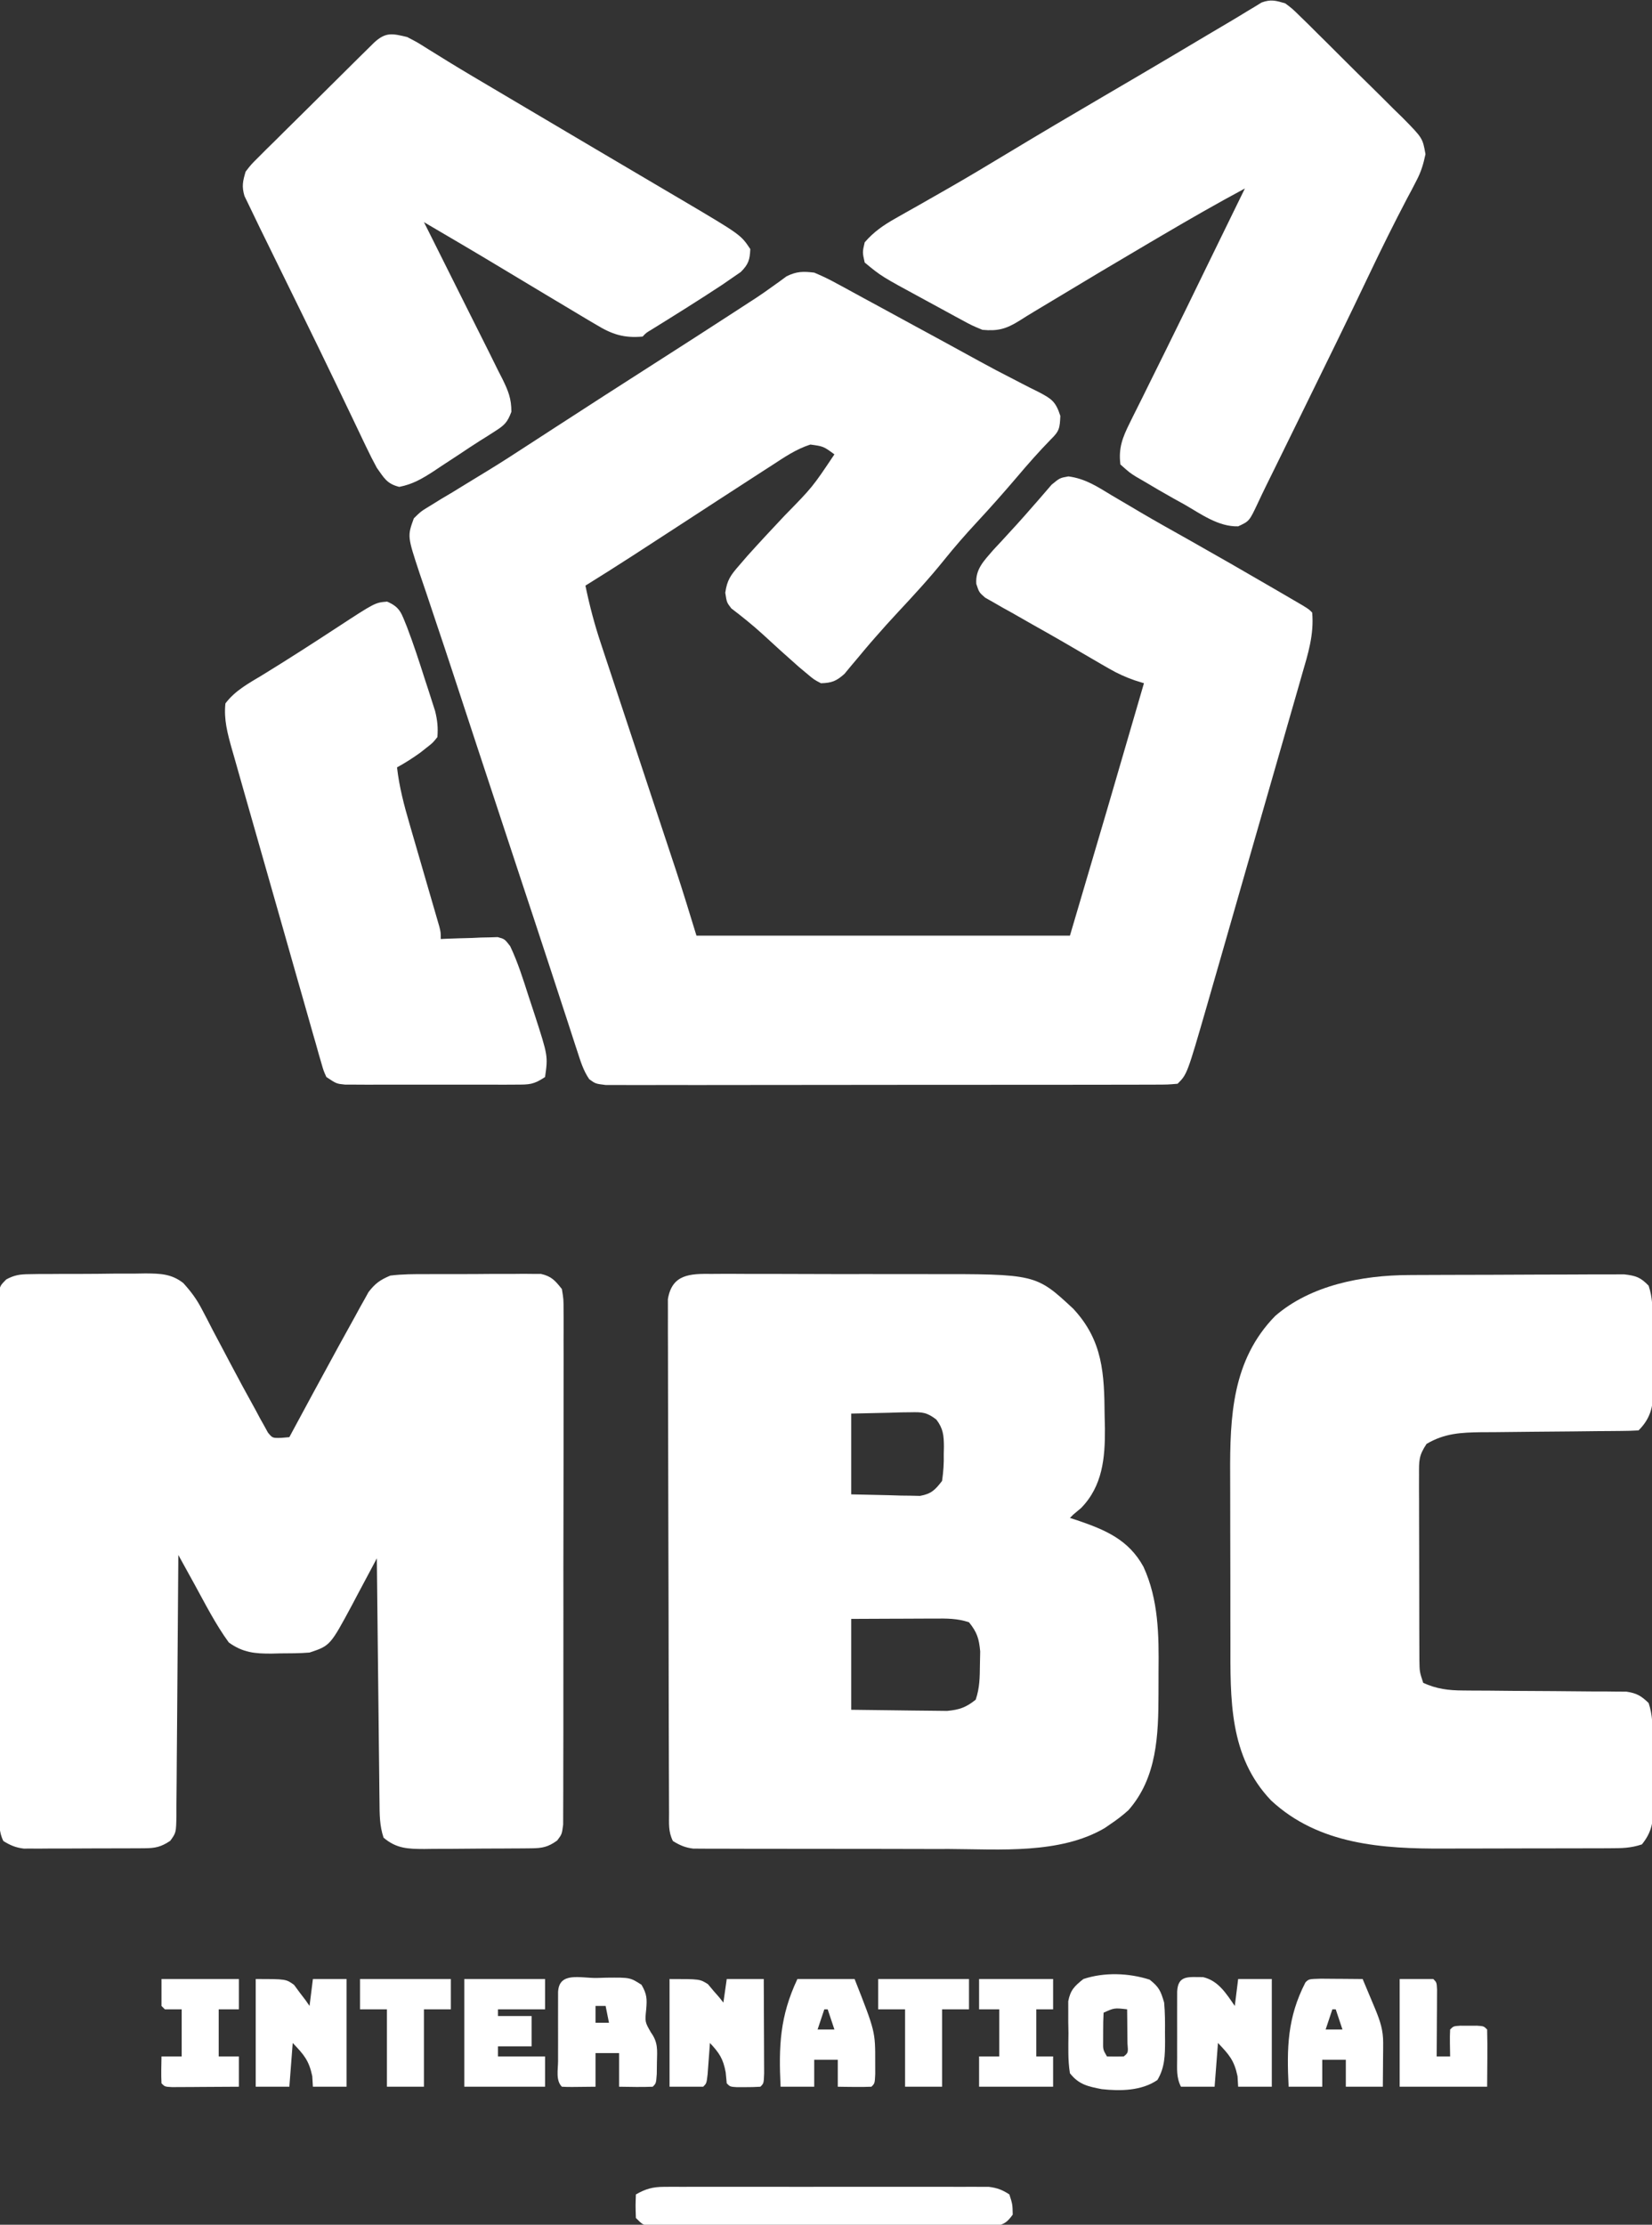
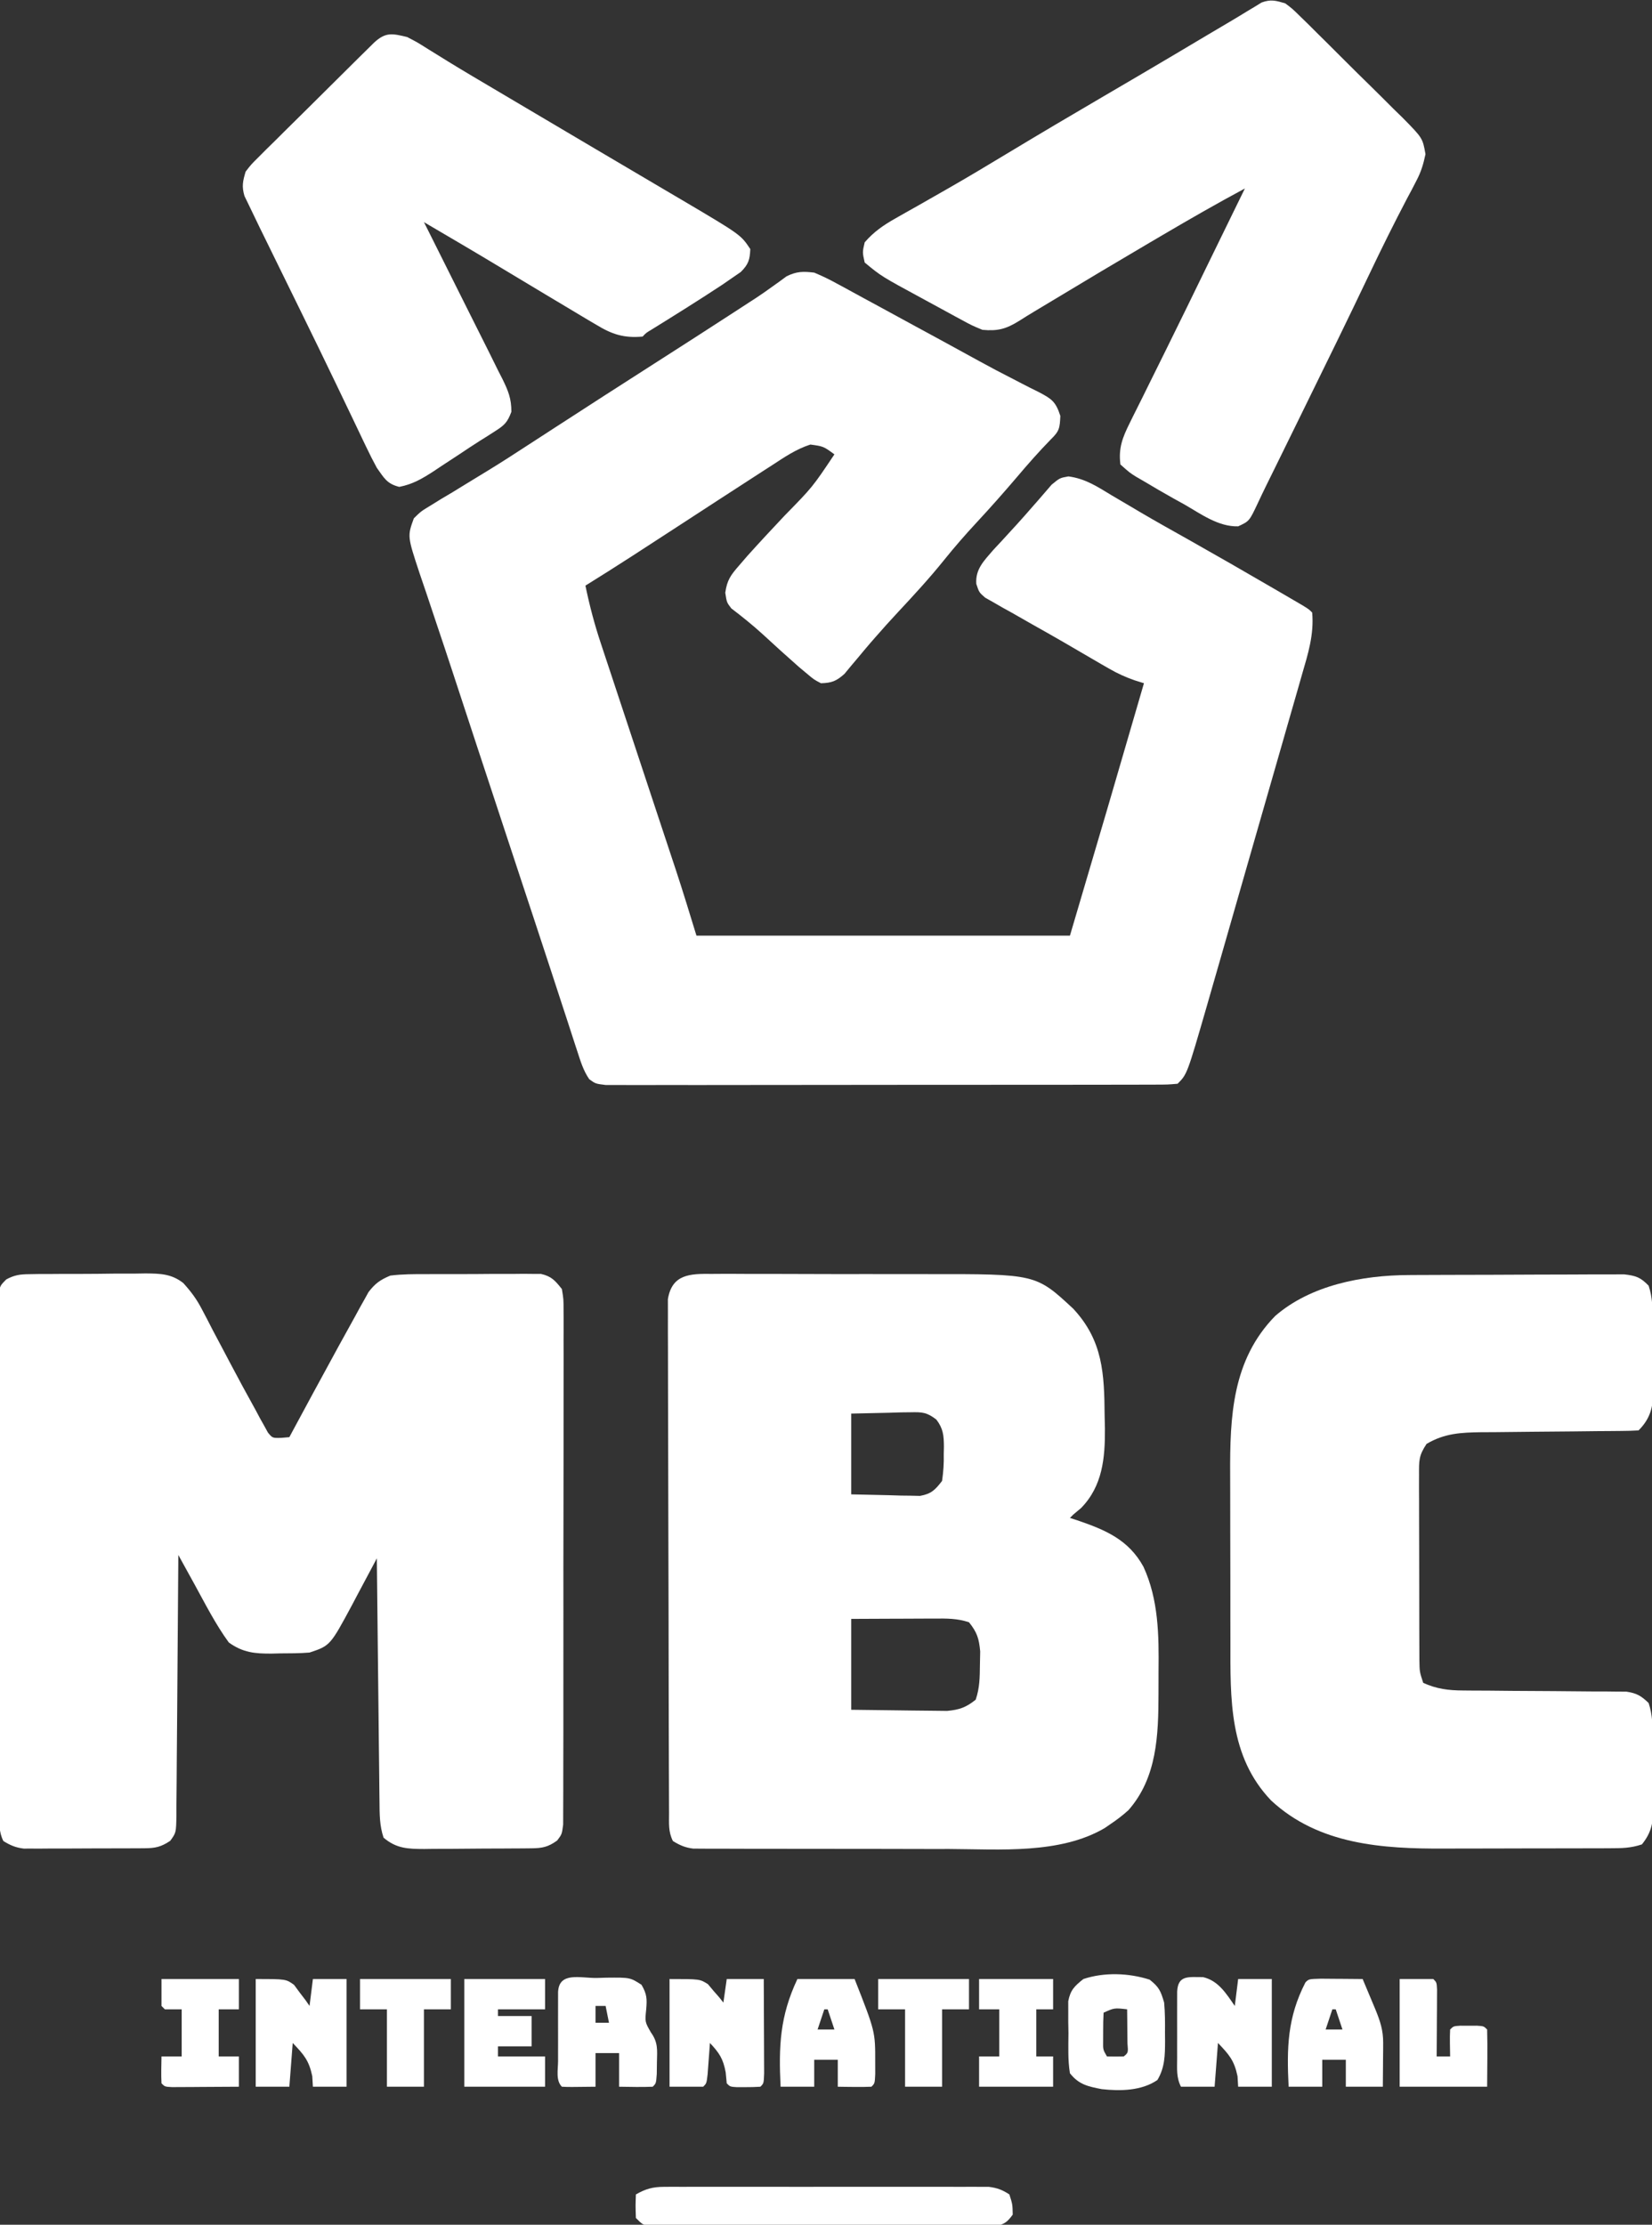
<svg xmlns="http://www.w3.org/2000/svg" width="491" height="661" viewBox="0 0 491 661" fill="none">
  <rect x="0" y="0" width="491" height="661" fill="#333333" stroke="none" />
  <g clip-path="url(#clip0_101_292)">
    <path d="M242 81C244.407 82.009 246.549 83.036 248.813 84.297C249.776 84.814 249.776 84.814 250.759 85.342C252.846 86.466 254.923 87.608 257 88.75C258.446 89.534 259.893 90.316 261.34 91.098C264.918 93.033 268.488 94.983 272.055 96.937C274.821 98.449 277.594 99.949 280.367 101.449C283.933 103.379 287.488 105.327 291.035 107.289C294.429 109.161 297.852 110.956 301.309 112.711C302.153 113.15 302.996 113.589 303.866 114.041C305.445 114.862 307.034 115.663 308.634 116.441C312.522 118.491 313.751 119.224 315.149 123.57C314.991 127.217 314.857 128.101 312.313 130.563C308.794 134.179 305.501 137.895 302.25 141.75C298.361 146.317 294.395 150.793 290.313 155.188C286.925 158.834 283.681 162.556 280.563 166.438C276.204 171.853 271.528 176.917 266.789 181.996C264.568 184.379 262.39 186.793 260.25 189.25C259.722 189.855 259.193 190.459 258.649 191.082C257.409 192.524 256.188 193.983 254.977 195.449C253.936 196.681 253.936 196.681 252.875 197.938C252.254 198.689 251.632 199.441 250.992 200.215C248.588 202.369 247.221 202.91 244 203C241.93 201.918 241.93 201.918 239.875 200.188C239.1 199.542 238.326 198.896 237.527 198.23C233.868 195.001 230.239 191.745 226.664 188.422C223.682 185.711 220.569 183.207 217.363 180.766C216 179 216 179 215.563 176.109C216.096 172.319 217.187 170.873 219.688 168C220.506 167.051 221.325 166.103 222.168 165.125C225.781 161.105 229.472 157.157 233.174 153.22C241.479 144.745 241.479 144.745 248 135C244.74 132.614 244.74 132.614 240.859 132.082C236.609 133.446 233.159 135.821 229.438 138.25C228.607 138.784 227.776 139.317 226.921 139.867C224.275 141.57 221.637 143.284 219 145C217.301 146.1 215.602 147.201 213.902 148.301C209.739 151 205.582 153.708 201.427 156.418C197.539 158.952 193.645 161.477 189.75 164C189.083 164.433 188.417 164.865 187.73 165.311C183.183 168.255 178.6 171.139 174 174C175.216 179.914 176.726 185.619 178.642 191.343C178.899 192.123 179.157 192.903 179.422 193.707C180.264 196.259 181.113 198.809 181.961 201.359C182.554 203.154 183.147 204.948 183.74 206.743C185.296 211.454 186.858 216.163 188.42 220.872C190.915 228.393 193.402 235.915 195.89 243.438C196.752 246.045 197.617 248.65 198.482 251.256C199.021 252.884 199.56 254.512 200.099 256.14C200.334 256.846 200.569 257.551 200.811 258.279C202.976 264.825 204.971 271.404 207 278C243.63 278 280.26 278 318 278C329.079 240.523 329.079 240.523 340 203C339.101 202.719 338.202 202.437 337.275 202.148C334.475 201.166 332.149 200.114 329.594 198.637C328.778 198.168 327.961 197.7 327.12 197.217C326.256 196.712 325.391 196.208 324.5 195.688C323.145 194.9 323.145 194.9 321.763 194.097C319.841 192.98 317.921 191.861 316.002 190.739C312.938 188.964 309.854 187.226 306.766 185.492C304.76 184.35 302.755 183.206 300.75 182.062C299.792 181.532 298.833 181.001 297.846 180.454C296.522 179.69 296.522 179.69 295.172 178.91C294.389 178.468 293.606 178.026 292.8 177.571C291 176 291 176 290.168 173.473C289.868 169.06 292.48 166.608 295.234 163.387C296.065 162.496 296.895 161.605 297.75 160.688C300.818 157.37 303.86 154.045 306.813 150.625C307.364 149.999 307.916 149.372 308.484 148.727C309.857 147.163 311.211 145.582 312.563 144C315 142 315 142 317.563 141.551C322.578 142.206 326.155 144.595 330.438 147.188C332.325 148.299 334.213 149.41 336.102 150.52C337.075 151.097 338.049 151.674 339.052 152.268C343.767 155.038 348.542 157.701 353.313 160.375C361.704 165.104 370.052 169.903 378.375 174.75C379.946 175.663 379.946 175.663 381.548 176.595C382.509 177.157 383.471 177.718 384.461 178.297C385.315 178.795 386.169 179.294 387.048 179.808C389 181 389 181 390 182C390.585 188.559 388.767 194.271 386.942 200.528C386.617 201.67 386.292 202.813 385.957 203.99C385.067 207.11 384.168 210.228 383.266 213.344C382.32 216.621 381.383 219.901 380.445 223.181C378.867 228.693 377.283 234.203 375.693 239.711C373.663 246.748 371.644 253.789 369.628 260.83C367.885 266.918 366.137 273.005 364.389 279.091C363.832 281.03 363.276 282.968 362.72 284.907C361.674 288.547 360.625 292.186 359.575 295.825C359.272 296.884 358.968 297.942 358.655 299.033C352.828 319.172 352.828 319.172 350 322C347.061 322.254 347.061 322.254 343.212 322.261C342.506 322.265 341.8 322.268 341.072 322.272C338.695 322.283 336.317 322.279 333.94 322.275C332.24 322.279 330.54 322.284 328.84 322.29C324.214 322.304 319.588 322.304 314.962 322.302C311.105 322.301 307.248 322.305 303.391 322.31C294.294 322.321 285.197 322.322 276.1 322.316C266.705 322.31 257.31 322.322 247.914 322.343C239.858 322.361 231.801 322.367 223.744 322.364C218.927 322.362 214.111 322.364 209.295 322.378C204.767 322.391 200.239 322.389 195.71 322.376C194.046 322.374 192.381 322.376 190.717 322.385C188.449 322.395 186.183 322.387 183.915 322.374C182.645 322.374 181.374 322.375 180.065 322.375C177 322 177 322 175.143 320.659C173.376 318.094 172.576 315.4 171.614 312.443C171.393 311.773 171.173 311.104 170.945 310.415C170.208 308.171 169.483 305.924 168.758 303.676C168.232 302.067 167.704 300.459 167.176 298.851C166.04 295.388 164.909 291.922 163.78 288.456C161.993 282.969 160.184 277.488 158.37 272.009C157.749 270.133 157.128 268.257 156.507 266.381C156.197 265.442 155.886 264.503 155.566 263.535C153.639 257.711 151.72 251.885 149.799 246.058C149.478 245.085 149.157 244.111 148.827 243.108C148.344 241.644 148.344 241.644 147.852 240.151C146.873 237.181 145.893 234.211 144.913 231.24C144.261 229.265 143.609 227.29 142.957 225.314C142.637 224.344 142.316 223.373 141.986 222.372C139.503 214.846 137.032 207.315 134.564 199.784C132.922 194.78 131.26 189.784 129.575 184.794C128.601 181.902 127.637 179.006 126.676 176.11C126.031 174.182 125.371 172.259 124.71 170.336C121.068 159.313 121.068 159.313 123 154C125.139 151.911 125.139 151.911 127.969 150.203C129.007 149.56 130.044 148.917 131.113 148.255C132.231 147.593 133.349 146.932 134.5 146.25C135.651 145.546 136.801 144.839 137.949 144.13C140.238 142.72 142.532 141.321 144.832 139.93C148.94 137.427 152.975 134.822 157 132.188C158.354 131.309 159.708 130.432 161.063 129.555C162.375 128.703 163.688 127.852 165 127C174.749 120.674 184.52 114.383 194.313 108.125C202.225 103.067 210.126 97.993 218 92.875C218.782 92.367 219.563 91.859 220.369 91.336C221.113 90.852 221.858 90.367 222.625 89.867C223.346 89.401 224.066 88.936 224.809 88.456C226.343 87.436 227.855 86.382 229.348 85.302C230.12 84.751 230.892 84.2 231.688 83.633C232.372 83.129 233.057 82.625 233.762 82.106C236.777 80.616 238.66 80.608 242 81Z" fill="white" />
    <path d="M8.673 378.58C9.595 378.564 10.516 378.548 11.465 378.532C12.454 378.532 13.443 378.531 14.461 378.531C15.996 378.52 15.996 378.52 17.562 378.508C19.726 378.497 21.889 378.495 24.053 378.499C27.357 378.5 30.658 378.458 33.961 378.414C36.065 378.409 38.169 378.406 40.273 378.406C41.258 378.39 42.243 378.373 43.257 378.357C47.632 378.4 50.95 378.454 54.48 381.22C56.804 383.784 58.462 386.009 60.043 389.07C60.554 390.041 61.065 391.012 61.592 392.012C62.118 393.039 62.645 394.066 63.188 395.125C64.325 397.274 65.465 399.423 66.606 401.57C67.172 402.644 67.738 403.719 68.322 404.825C70.834 409.578 73.383 414.305 76 419C76.432 419.812 76.864 420.625 77.309 421.461C77.723 422.196 78.136 422.931 78.563 423.688C78.915 424.331 79.266 424.974 79.629 425.637C80.993 427.288 80.993 427.288 83.652 427.207C84.427 427.139 85.202 427.07 86 427C86.496 426.074 86.496 426.074 87.003 425.13C90.974 417.738 94.978 410.365 99 403C99.565 401.961 100.131 400.921 100.713 399.851C102.295 396.955 103.894 394.07 105.5 391.188C105.979 390.306 106.459 389.424 106.952 388.515C107.411 387.699 107.871 386.883 108.344 386.043C108.738 385.332 109.131 384.62 109.537 383.887C111.543 381.299 112.95 380.296 116 379C119.544 378.556 123.061 378.556 126.629 378.566C127.656 378.561 128.682 378.556 129.74 378.551C131.906 378.544 134.072 378.545 136.238 378.554C139.555 378.562 142.869 378.534 146.186 378.502C148.292 378.5 150.398 378.501 152.504 378.504C153.992 378.487 153.992 378.487 155.509 378.47C156.434 378.479 157.358 378.489 158.311 378.498C159.122 378.498 159.933 378.499 160.768 378.499C163.921 379.207 165 380.482 167 383C167.501 386.014 167.501 386.014 167.501 389.611C167.51 390.605 167.51 390.605 167.518 391.62C167.532 393.839 167.517 396.058 167.502 398.278C167.506 399.869 167.511 401.461 167.518 403.053C167.532 407.375 167.521 411.697 167.504 416.019C167.491 420.54 167.497 425.06 167.501 429.58C167.503 437.17 167.49 444.761 167.467 452.351C167.44 461.132 167.438 469.912 167.45 478.693C167.461 487.135 167.455 495.576 167.44 504.018C167.435 507.613 167.435 511.208 167.44 514.803C167.444 519.035 167.434 523.266 167.413 527.497C167.407 529.052 167.407 530.607 167.412 532.161C167.417 534.28 167.405 536.398 167.388 538.516C167.384 540.296 167.384 540.296 167.38 542.112C167 545 167 545 165.601 546.843C162.899 548.796 161.188 549.131 157.905 549.161C157.061 549.171 156.216 549.18 155.346 549.19C154.431 549.194 153.517 549.199 152.574 549.203C151.635 549.209 150.695 549.215 149.727 549.22C147.735 549.23 145.744 549.236 143.752 549.24C140.71 549.25 137.669 549.281 134.627 549.312C132.693 549.319 130.759 549.324 128.824 549.328C127.916 549.34 127.007 549.353 126.071 549.366C121.276 549.349 117.815 549.263 114 546C112.798 542.393 112.824 539.072 112.795 535.316C112.785 534.535 112.775 533.754 112.765 532.95C112.733 530.369 112.708 527.788 112.684 525.207C112.663 523.418 112.642 521.628 112.621 519.839C112.566 515.129 112.516 510.419 112.468 505.709C112.418 500.903 112.362 496.097 112.307 491.291C112.199 481.861 112.098 472.43 112 463C111.663 463.64 111.325 464.281 110.978 464.94C109.432 467.861 107.873 470.774 106.313 473.688C105.782 474.695 105.252 475.702 104.705 476.74C98.134 488.955 98.134 488.955 92 491C89.067 491.249 86.13 491.231 83.188 491.25C82.393 491.271 81.598 491.291 80.779 491.312C75.79 491.346 72.169 491.021 68 488C64.027 482.554 60.929 476.398 57.688 470.5C57.233 469.678 56.779 468.855 56.311 468.008C55.205 466.006 54.102 464.004 53 462C52.994 463.033 52.988 464.066 52.982 465.131C52.925 474.857 52.852 484.584 52.764 494.31C52.72 499.311 52.68 504.311 52.654 509.312C52.628 514.136 52.587 518.96 52.537 523.784C52.52 525.627 52.509 527.469 52.502 529.312C52.493 531.888 52.465 534.464 52.432 537.04C52.434 537.806 52.435 538.571 52.437 539.359C52.345 544.524 52.345 544.524 50.598 546.935C47.884 548.744 46.206 549.128 42.981 549.145C41.739 549.155 41.739 549.155 40.472 549.165C39.577 549.166 38.681 549.167 37.758 549.168C36.378 549.173 36.378 549.173 34.97 549.178C33.022 549.183 31.073 549.185 29.125 549.185C26.144 549.187 23.164 549.206 20.184 549.225C18.292 549.228 16.4 549.23 14.508 549.23C13.17 549.241 13.17 549.241 11.806 549.252C10.554 549.248 10.554 549.248 9.278 549.243C8.547 549.244 7.816 549.246 7.062 549.247C4.652 548.958 3.059 548.273 1 547C-0.419 544.161 -0.136 541.767 -0.147 538.592C-0.151 537.926 -0.154 537.261 -0.158 536.576C-0.169 534.336 -0.173 532.097 -0.177 529.858C-0.183 528.256 -0.19 526.655 -0.197 525.054C-0.214 520.696 -0.225 516.339 -0.233 511.982C-0.238 509.262 -0.244 506.541 -0.251 503.821C-0.27 495.317 -0.284 486.813 -0.292 478.309C-0.302 468.48 -0.328 458.652 -0.369 448.823C-0.399 441.233 -0.414 433.643 -0.417 426.053C-0.419 421.516 -0.428 416.98 -0.453 412.443C-0.477 408.177 -0.481 403.912 -0.471 399.646C-0.47 398.078 -0.477 396.511 -0.49 394.943C-0.508 392.807 -0.501 390.672 -0.488 388.535C-0.49 387.339 -0.492 386.142 -0.495 384.909C9.62289e-05 382 9.63211e-05 382 1.892 380.116C4.338 378.821 5.914 378.609 8.673 378.58Z" fill="white" />
    <path d="M211.586 378.498C212.451 378.493 213.317 378.487 214.209 378.482C217.074 378.469 219.939 378.486 222.805 378.504C224.806 378.504 226.807 378.502 228.808 378.499C233.009 378.498 237.211 378.511 241.412 378.533C246.763 378.562 252.112 378.559 257.463 378.546C261.602 378.539 265.74 378.547 269.879 378.56C271.849 378.564 273.819 378.564 275.789 378.561C307.884 378.526 307.884 378.526 318.996 388.855C327.833 398.354 328.216 408.205 328.313 420.687C328.342 421.917 328.371 423.146 328.4 424.412C328.461 433.156 327.708 441.526 321.313 448.062C320.168 449.022 320.168 449.022 319 450C318.67 450.33 318.34 450.66 318 451C318.713 451.231 319.426 451.461 320.16 451.699C328.561 454.56 335.427 457.457 339.856 465.511C344.348 475.284 344.452 485.852 344.336 496.385C344.313 498.695 344.316 501.004 344.322 503.314C344.3 515.523 343.894 528.164 335.399 537.82C333.676 539.385 331.933 540.707 330 542C329.451 542.378 328.902 542.755 328.336 543.145C315.059 550.953 297.037 549.431 282.266 549.363C280.011 549.363 277.757 549.363 275.502 549.365C270.813 549.365 266.123 549.354 261.434 549.336C255.421 549.313 249.409 549.313 243.397 549.32C238.758 549.323 234.118 549.316 229.479 549.307C227.261 549.303 225.042 549.302 222.824 549.303C219.737 549.304 216.65 549.291 213.564 549.275C212.649 549.277 211.735 549.28 210.793 549.282C209.952 549.275 209.112 549.268 208.246 549.261C207.154 549.258 207.154 549.258 206.041 549.254C203.646 548.956 202.048 548.264 200 547C198.586 544.172 198.864 541.8 198.853 538.636C198.849 537.976 198.846 537.315 198.842 536.635C198.831 534.412 198.827 532.189 198.823 529.965C198.817 528.375 198.81 526.786 198.803 525.196C198.786 520.869 198.775 516.543 198.767 512.216C198.762 509.515 198.756 506.814 198.749 504.113C198.73 495.666 198.716 487.219 198.708 478.772C198.698 469.012 198.672 459.252 198.631 449.492C198.601 441.954 198.586 434.416 198.583 426.878C198.581 422.373 198.572 417.869 198.547 413.364C198.523 409.127 198.519 404.89 198.529 400.653C198.53 399.097 198.524 397.541 198.51 395.985C198.492 393.862 198.499 391.741 198.512 389.618C198.51 388.429 198.508 387.241 198.505 386.017C199.732 378.538 205.096 378.421 211.586 378.498ZM253 420C253 427.92 253 435.84 253 444C256.713 444.082 260.425 444.165 264.25 444.25C265.414 444.286 266.579 444.323 267.778 444.36C268.702 444.37 269.626 444.38 270.578 444.391C271.521 444.412 272.463 444.433 273.435 444.454C276.794 443.859 277.947 442.678 280 440C280.401 437.169 280.561 434.817 280.5 432C280.516 431.288 280.531 430.577 280.547 429.844C280.522 426.528 280.349 424.455 278.306 421.79C275.481 419.597 274.116 419.531 270.578 419.609C269.654 419.619 268.73 419.629 267.778 419.64C266.614 419.676 265.45 419.712 264.25 419.75C260.538 419.832 256.825 419.915 253 420ZM253 481C253 489.91 253 498.82 253 508C257.466 508.069 261.931 508.129 266.397 508.165C267.915 508.18 269.433 508.2 270.951 508.226C273.138 508.263 275.325 508.28 277.512 508.293C279.483 508.317 279.483 508.317 281.495 508.341C285.219 507.979 287.092 507.318 290 505C291.197 501.41 291.205 498.41 291.25 494.625C291.289 492.664 291.289 492.664 291.328 490.664C290.986 486.838 290.384 484.974 288 482C284.494 480.831 281.352 480.875 277.707 480.902C277.001 480.904 276.295 480.905 275.568 480.907C273.316 480.912 271.064 480.925 268.813 480.937C267.285 480.943 265.757 480.947 264.229 480.951C260.486 480.961 256.743 480.981 253 481Z" fill="white" />
    <path d="M418.616 378.839C419.342 378.834 420.068 378.829 420.816 378.824C423.194 378.809 425.571 378.802 427.949 378.797C428.765 378.794 429.581 378.791 430.422 378.788C434.732 378.773 439.042 378.764 443.352 378.76C447.801 378.754 452.249 378.73 456.698 378.702C460.125 378.683 463.552 378.678 466.979 378.676C468.62 378.673 470.261 378.665 471.901 378.652C474.192 378.635 476.482 378.637 478.772 378.644C480.075 378.64 481.377 378.636 482.719 378.633C486.199 379.022 487.589 379.508 490 382C491.189 385.568 491.181 388.839 491.203 392.555C491.209 393.293 491.214 394.032 491.22 394.793C491.23 396.354 491.236 397.916 491.24 399.478C491.25 401.859 491.281 404.24 491.312 406.621C491.319 408.141 491.324 409.66 491.328 411.18C491.34 411.888 491.353 412.597 491.365 413.327C491.344 418.14 490.461 421.539 487 425C485.288 425.107 483.572 425.146 481.857 425.158C480.758 425.168 479.66 425.178 478.528 425.189C477.33 425.196 476.133 425.203 474.898 425.211C472.381 425.239 469.865 425.268 467.348 425.297C463.365 425.338 459.382 425.375 455.399 425.401C451.565 425.429 447.732 425.475 443.898 425.523C442.713 425.527 441.527 425.53 440.305 425.533C434.151 425.625 429.364 425.845 424 429C421.648 432.529 421.752 433.975 421.757 438.152C421.754 439.42 421.751 440.688 421.748 441.995C421.755 443.381 421.762 444.767 421.769 446.152C421.771 447.573 421.771 448.994 421.771 450.415C421.772 453.394 421.781 456.372 421.794 459.35C421.811 463.165 421.815 466.979 421.814 470.793C421.814 473.728 421.82 476.663 421.827 479.598C421.83 481.004 421.832 482.41 421.833 483.816C421.835 485.784 421.845 487.751 421.855 489.719C421.859 490.838 421.862 491.957 421.866 493.109C421.912 496.693 421.912 496.693 423 500C426.971 501.815 430.521 502.252 434.85 502.271C435.978 502.281 437.106 502.292 438.268 502.302C440.073 502.305 440.073 502.305 441.914 502.309C444.474 502.334 447.034 502.359 449.594 502.385C453.621 502.414 457.648 502.438 461.675 502.456C465.567 502.475 469.459 502.517 473.352 502.559C475.163 502.559 475.163 502.559 477.01 502.559C478.692 502.579 478.692 502.579 480.409 502.599C481.394 502.604 482.38 502.61 483.395 502.615C486.443 503.066 487.802 503.867 490 506C491.189 509.568 491.181 512.839 491.203 516.555C491.209 517.293 491.214 518.032 491.22 518.793C491.23 520.354 491.236 521.916 491.24 523.478C491.25 525.859 491.281 528.24 491.312 530.621C491.319 532.141 491.324 533.66 491.328 535.18C491.34 535.888 491.353 536.597 491.365 537.327C491.346 541.713 490.771 544.553 488 548C484.613 549.129 482.027 549.134 478.456 549.145C477.795 549.149 477.134 549.152 476.454 549.155C474.265 549.165 472.076 549.167 469.887 549.168C468.355 549.171 466.823 549.175 465.292 549.178C462.073 549.184 458.854 549.186 455.635 549.185C451.549 549.185 447.462 549.199 443.375 549.216C440.205 549.227 437.034 549.229 433.864 549.229C432.36 549.23 430.856 549.234 429.352 549.242C410.899 549.329 391.952 548.1 377.809 534.965C365.224 521.824 365.684 504.726 365.699 487.641C365.695 485.764 365.691 483.888 365.686 482.011C365.679 478.091 365.679 474.171 365.684 470.251C365.69 465.268 365.673 460.284 365.65 455.301C365.635 451.428 365.634 447.555 365.637 443.682C365.637 441.847 365.632 440.012 365.622 438.177C365.538 420.884 366.201 404.09 379 391C389.605 381.788 404.978 378.91 418.616 378.839Z" fill="white" />
    <path d="M382 1C384.158 2.63 384.158 2.63 386.331 4.766C387.152 5.564 387.972 6.362 388.818 7.185C389.689 8.055 390.56 8.924 391.457 9.82C392.811 11.158 392.811 11.158 394.193 12.523C396.099 14.413 398 16.307 399.894 18.208C402.318 20.638 404.766 23.042 407.222 25.44C409.566 27.738 411.885 30.062 414.207 32.383C415.088 33.24 415.969 34.098 416.877 34.981C422.827 41.022 422.827 41.022 423.676 45.808C423.051 48.758 422.385 51.033 420.98 53.688C420.31 54.987 420.31 54.987 419.627 56.312C419.152 57.199 418.677 58.086 418.188 59C414.286 66.443 410.564 73.947 406.953 81.535C400.598 94.889 394.085 108.165 387.562 121.438C386.394 123.818 385.225 126.199 384.057 128.58C382.935 130.865 381.813 133.149 380.691 135.434C380.178 136.479 379.664 137.525 379.135 138.603C378.186 140.534 377.235 142.463 376.28 144.391C375.457 146.068 374.651 147.752 373.864 149.446C371.316 154.854 371.316 154.854 368 156.383C362.148 156.561 356.884 152.681 352 149.875C350.946 149.292 349.891 148.71 348.805 148.109C345.84 146.452 342.915 144.744 340 143C339.238 142.559 338.476 142.119 337.691 141.665C335.75 140.445 335.75 140.445 333 138C332.395 133.152 333.615 130.016 335.762 125.707C336.06 125.099 336.359 124.491 336.666 123.865C337.662 121.842 338.675 119.827 339.688 117.813C340.393 116.387 341.098 114.96 341.801 113.533C343.34 110.413 344.886 107.295 346.435 104.179C350.694 95.598 354.875 86.979 359.071 78.368C361.367 73.659 363.668 68.952 365.969 64.246C366.377 63.41 366.786 62.574 367.207 61.713C368.138 59.809 369.069 57.904 370 56C361.681 60.461 353.509 65.152 345.375 69.938C344.109 70.681 342.843 71.424 341.578 72.167C332.028 77.779 322.518 83.457 313.033 89.177C311.168 90.302 309.301 91.422 307.431 92.538C305.931 93.44 304.441 94.358 302.968 95.302C299.054 97.744 296.577 98.418 292 98C288.86 96.702 288.86 96.702 285.535 94.894C284.641 94.413 284.641 94.413 283.728 93.922C282.472 93.242 281.219 92.557 279.969 91.866C278.078 90.821 276.178 89.795 274.275 88.772C261.958 82.1 261.958 82.1 257 78C256.312 74.938 256.312 74.938 257 72C259.714 68.861 262.601 66.882 266.199 64.856C267.23 64.269 268.261 63.683 269.323 63.079C270.989 62.142 270.989 62.142 272.688 61.188C275.062 59.839 277.434 58.484 279.805 57.129C280.408 56.785 281.012 56.44 281.634 56.085C287.58 52.686 293.451 49.167 299.312 45.625C308.899 39.842 318.533 34.147 328.198 28.497C334.984 24.53 341.764 20.555 348.523 16.543C349.135 16.18 349.746 15.817 350.375 15.444C353.279 13.719 356.182 11.993 359.083 10.264C361.123 9.051 363.166 7.844 365.213 6.643C367.014 5.581 368.805 4.503 370.584 3.404C371.757 2.701 371.757 2.701 372.953 1.984C373.62 1.574 374.287 1.164 374.974 0.741C377.731 -0.267 379.195 0.171 382 1Z" fill="white" />
    <path d="M121 11C123.918 12.504 123.918 12.504 127.187 14.562C128.512 15.383 129.838 16.202 131.164 17.02C132.292 17.719 132.292 17.719 133.442 18.432C138.033 21.246 142.675 23.976 147.311 26.715C149.078 27.759 150.845 28.805 152.612 29.852C158.861 33.553 165.113 37.25 171.366 40.944C173.118 41.979 174.87 43.014 176.622 44.05C181.154 46.729 185.688 49.406 190.225 52.077C192.659 53.511 195.091 54.946 197.524 56.382C199.258 57.405 200.993 58.425 202.728 59.445C220.164 69.746 220.164 69.746 223 74C222.869 77.182 222.443 78.561 220.164 80.816C219.326 81.393 218.488 81.969 217.625 82.562C216.65 83.235 215.676 83.908 214.672 84.602C207.756 89.163 200.725 93.549 193.683 97.912C192.038 98.892 192.038 98.892 191 100C185.379 100.512 181.826 99.309 177.125 96.438C176.457 96.046 175.789 95.655 175.101 95.252C172.724 93.851 170.362 92.426 168 91C165.999 89.804 163.998 88.609 161.996 87.414C157.703 84.847 153.416 82.27 149.133 79.688C141.458 75.064 133.733 70.527 126 66C126.432 66.859 126.865 67.719 127.31 68.604C131.179 76.3 135.034 84.004 138.87 91.716C141.008 96.014 143.162 100.304 145.324 104.59C146.238 106.434 147.151 108.279 148.062 110.125C148.485 110.951 148.908 111.777 149.343 112.628C151.052 116.134 152.002 118.41 151.988 122.359C150.816 125.491 149.929 126.349 147.125 128.125C146.235 128.696 145.346 129.267 144.43 129.855C143.905 130.181 143.38 130.506 142.839 130.841C140.64 132.227 138.482 133.67 136.32 135.113C134.631 136.223 132.941 137.331 131.25 138.437C130.434 138.982 129.618 139.527 128.778 140.088C125.36 142.283 122.683 143.865 118.672 144.66C114.996 143.752 114.178 142.053 112 139C110.902 136.989 109.867 134.943 108.883 132.875C108.593 132.271 108.303 131.668 108.004 131.046C107.039 129.033 106.082 127.017 105.125 125C104.082 122.82 103.036 120.641 101.99 118.463C101.235 116.891 100.482 115.32 99.728 113.748C96.561 107.143 93.349 100.561 90.125 93.984C89.627 92.969 89.13 91.955 88.618 90.909C86.627 86.848 84.635 82.788 82.641 78.729C81.241 75.877 79.843 73.025 78.445 70.172C78.025 69.318 77.605 68.464 77.172 67.584C76.101 65.396 75.047 63.2 74 61C73.558 60.089 73.115 59.178 72.66 58.239C71.816 55.375 72.155 53.859 73 51C74.625 48.887 74.625 48.887 76.754 46.776C77.945 45.581 77.945 45.581 79.161 44.361C80.456 43.092 80.456 43.092 81.777 41.797C82.659 40.919 83.541 40.04 84.449 39.135C86.79 36.807 89.14 34.488 91.495 32.172C93.416 30.278 95.329 28.374 97.241 26.469C99.521 24.2 101.805 21.936 104.09 19.672C105.382 18.391 105.382 18.391 106.7 17.084C107.498 16.299 108.295 15.514 109.117 14.706C109.82 14.013 110.523 13.319 111.248 12.605C114.652 9.486 116.607 9.942 121 11Z" fill="white" />
-     <path d="M115.062 178.75C119.056 180.449 119.33 182.373 120.945 186.241C122.899 191.352 124.592 196.537 126.25 201.75C126.613 202.86 126.977 203.97 127.352 205.113C127.694 206.184 128.037 207.256 128.391 208.359C128.7 209.323 129.01 210.287 129.329 211.28C129.999 213.998 130.229 216.215 130 219C128.645 220.695 128.645 220.695 126.812 222.125C126.178 222.625 125.544 223.125 124.891 223.641C122.667 225.239 120.404 226.688 118 228C118.663 233.805 120.078 239.201 121.723 244.801C121.988 245.718 122.253 246.636 122.525 247.581C123.367 250.493 124.214 253.403 125.062 256.312C125.914 259.24 126.763 262.168 127.61 265.097C128.136 266.915 128.665 268.733 129.196 270.549C129.433 271.368 129.67 272.186 129.914 273.029C130.23 274.109 130.23 274.109 130.551 275.212C131 277 131 277 131 279C131.56 278.974 132.12 278.948 132.697 278.921C135.235 278.817 137.773 278.752 140.312 278.688C141.194 278.646 142.075 278.604 142.982 278.561C144.254 278.536 144.254 278.536 145.551 278.512C146.331 278.486 147.111 278.459 147.915 278.432C150 279 150 279 151.637 281.135C153.907 285.907 155.46 290.875 157.072 295.901C157.684 297.801 158.315 299.694 158.947 301.588C162.88 313.762 162.88 313.762 162 320C158.572 322.285 157.322 322.253 153.291 322.259C152.12 322.265 150.948 322.271 149.742 322.278C148.476 322.274 147.21 322.27 145.906 322.266C143.959 322.268 143.959 322.268 141.972 322.271C139.225 322.274 136.478 322.27 133.731 322.261C130.21 322.249 126.69 322.256 123.169 322.268C119.81 322.277 116.452 322.271 113.094 322.266C111.828 322.27 110.562 322.274 109.258 322.278C108.087 322.272 106.916 322.265 105.709 322.259C104.677 322.257 103.644 322.256 102.58 322.254C100 322 100 322 97 320C96.162 318.131 96.162 318.131 95.5 315.814C95.244 314.936 94.987 314.059 94.723 313.154C94.453 312.189 94.183 311.224 93.906 310.229C93.466 308.707 93.466 308.707 93.017 307.154C92.049 303.788 91.096 300.418 90.144 297.047C89.477 294.71 88.809 292.373 88.14 290.036C86.738 285.132 85.344 280.226 83.956 275.318C82.177 269.028 80.381 262.743 78.579 256.46C77.196 251.632 75.821 246.802 74.449 241.97C73.789 239.653 73.128 237.335 72.464 235.019C71.537 231.777 70.62 228.533 69.706 225.288C69.43 224.331 69.155 223.374 68.871 222.388C67.605 217.853 66.49 213.755 67 209C69.842 205.185 73.978 202.986 78 200.562C85.505 195.961 92.894 191.199 100.26 186.379C111.489 179.042 111.489 179.042 115.062 178.75Z" fill="white" />
    <path d="M197.364 649.746C198.231 649.74 199.097 649.735 199.99 649.729C200.932 649.733 201.875 649.737 202.846 649.741C203.844 649.738 204.843 649.734 205.872 649.731C209.175 649.722 212.478 649.728 215.781 649.734C218.075 649.733 220.369 649.731 222.663 649.729C227.472 649.726 232.28 649.73 237.088 649.739C243.256 649.751 249.423 649.744 255.59 649.732C260.327 649.725 265.064 649.727 269.801 649.732C272.076 649.734 274.35 649.732 276.624 649.727C279.801 649.722 282.978 649.73 286.154 649.741C287.568 649.735 287.568 649.735 289.01 649.729C290.31 649.737 290.31 649.737 291.636 649.746C292.386 649.747 293.137 649.748 293.91 649.748C296.359 650.043 297.937 650.651 300 652C300.938 654.938 300.938 654.938 301 658C299.459 660.106 298.552 660.898 295.965 661.375C295.182 661.375 294.398 661.374 293.591 661.374C292.689 661.381 291.787 661.388 290.859 661.395C289.872 661.388 288.885 661.38 287.869 661.372C286.828 661.376 285.787 661.38 284.715 661.383C281.267 661.392 277.819 661.378 274.371 661.363C271.981 661.363 269.591 661.363 267.201 661.365C262.19 661.365 257.179 661.354 252.168 661.336C245.733 661.313 239.298 661.313 232.862 661.32C227.927 661.323 222.992 661.316 218.056 661.307C215.683 661.303 213.309 661.302 210.936 661.303C207.624 661.304 204.313 661.291 201.002 661.275C200.013 661.277 199.024 661.28 198.006 661.282C196.658 661.272 196.658 661.272 195.282 661.261C194.499 661.259 193.716 661.257 192.909 661.254C191 661 191 661 189 659C188.875 655.375 188.875 655.375 189 652C191.921 650.336 194.011 649.749 197.364 649.746Z" fill="white" />
    <path d="M199 588C208 588 208 588 210.41 589.531C210.955 590.181 211.501 590.831 212.062 591.5C212.631 592.15 213.199 592.799 213.785 593.469C214.387 594.227 214.387 594.227 215 595C215.33 592.69 215.66 590.38 216 588C219.63 588 223.26 588 227 588C227.025 592.397 227.043 596.793 227.055 601.19C227.06 602.686 227.067 604.183 227.075 605.68C227.088 607.827 227.093 609.974 227.098 612.121C227.106 614.061 227.106 614.061 227.114 616.041C227 619 227 619 226 620C224.503 620.098 223.001 620.13 221.5 620.125C220.685 620.128 219.871 620.13 219.031 620.133C217 620 217 620 216 619C215.897 617.928 215.794 616.855 215.688 615.75C214.941 611.678 213.792 609.972 211 607C210.939 607.855 210.879 608.709 210.816 609.59C210.733 610.695 210.649 611.799 210.562 612.938C210.481 614.04 210.4 615.142 210.316 616.277C210 619 210 619 209 620C205.7 620 202.4 620 199 620C199 609.44 199 598.88 199 588Z" fill="white" />
    <path d="M177.312 587.687C178.276 587.658 179.24 587.629 180.232 587.6C187.276 587.536 187.276 587.536 190.664 589.707C192.258 592.443 192.334 593.87 192.062 597C191.673 600.749 191.673 600.749 193.48 603.895C195.618 606.857 195.331 609.081 195.25 612.687C195.234 613.846 195.219 615.005 195.203 616.199C195 619 195 619 194 620C190.664 620.143 187.34 620.042 184 620C184 616.7 184 613.4 184 610C181.69 610 179.38 610 177 610C177 613.3 177 616.6 177 620C169.285 620.098 169.285 620.098 167 620C165.117 618.117 165.869 614.881 165.867 612.375C165.866 611.713 165.865 611.051 165.864 610.369C165.864 608.966 165.865 607.564 165.87 606.162C165.875 604.009 165.87 601.856 165.863 599.703C165.864 598.344 165.865 596.984 165.867 595.625C165.868 594.38 165.869 593.135 165.871 591.852C166.147 585.766 172.435 587.736 177.312 587.687ZM177 596C177 597.65 177 599.3 177 601C178.32 601 179.64 601 181 601C180.67 599.35 180.34 597.7 180 596C179.01 596 178.02 596 177 596Z" fill="white" />
    <path d="M357.566 587.434C362.123 588.494 364.44 592.312 367 596C367.33 593.36 367.66 590.72 368 588C371.3 588 374.6 588 378 588C378 598.56 378 609.12 378 620C374.7 620 371.4 620 368 620C367.938 618.969 367.876 617.938 367.812 616.875C366.814 612.115 365.295 610.464 362 607C361.67 611.29 361.34 615.58 361 620C357.7 620 354.4 620 351 620C349.571 617.142 349.87 614.687 349.867 611.496C349.866 610.199 349.865 608.901 349.863 607.564C349.865 606.888 349.867 606.211 349.87 605.514C349.875 603.442 349.87 601.371 349.863 599.299C349.865 598.003 349.866 596.707 349.867 595.371C349.868 594.174 349.869 592.977 349.871 591.744C350.106 586.758 353.235 587.441 357.566 587.434Z" fill="white" />
    <path d="M341.688 588.188C344.516 590.404 344.984 591.56 346 595C346.281 598.005 346.279 600.984 346.25 604C346.258 604.794 346.265 605.588 346.273 606.406C346.259 610.629 346.227 614.278 344 618C339.322 621.232 332.944 621.325 327.453 620.719C323.373 619.919 320.652 619.371 318 616C317.357 612.052 317.537 608.057 317.562 604.063C317.543 602.965 317.523 601.867 317.502 600.736C317.503 599.68 317.503 598.624 317.504 597.535C317.502 596.57 317.5 595.604 317.498 594.61C318.142 591.26 319.363 590.099 322 588C328.213 585.929 335.498 586.194 341.688 588.188ZM328 598C327.901 599.81 327.87 601.625 327.875 603.438C327.872 604.426 327.87 605.415 327.867 606.434C327.828 608.989 327.828 608.989 329 611C330.666 611.043 332.334 611.041 334 611C335.339 609.889 335.339 609.889 335.098 607.059C335.086 605.864 335.074 604.669 335.062 603.438C335.053 602.24 335.044 601.042 335.035 599.809C335.024 598.882 335.012 597.955 335 597C331.194 596.562 331.194 596.562 328 598Z" fill="white" />
    <path d="M76 588C85 588 85 588 87.41 589.75C87.955 590.493 88.501 591.235 89.062 592C89.631 592.743 90.2 593.485 90.785 594.25C91.186 594.827 91.587 595.405 92 596C92.33 593.36 92.66 590.72 93 588C96.3 588 99.6 588 103 588C103 598.56 103 609.12 103 620C99.7 620 96.4 620 93 620C92.938 618.969 92.876 617.938 92.812 616.875C91.814 612.115 90.295 610.464 87 607C86.67 611.29 86.34 615.58 86 620C82.7 620 79.4 620 76 620C76 609.44 76 598.88 76 588Z" fill="white" />
    <path d="M392.598 587.902C394.086 587.909 395.574 587.921 397.063 587.938C397.821 587.942 398.58 587.947 399.361 587.951C401.241 587.963 403.121 587.981 405 588C405.814 589.937 406.626 591.875 407.438 593.812C408.116 595.431 408.116 595.431 408.809 597.082C410.232 600.568 411.126 603.268 411.098 607.012C411.094 607.769 411.091 608.526 411.088 609.307C411.08 610.092 411.071 610.878 411.063 611.688C411.058 612.485 411.054 613.282 411.049 614.104C411.037 616.069 411.019 618.035 411 620C407.37 620 403.74 620 400 620C400 617.36 400 614.72 400 612C397.69 612 395.38 612 393 612C393 614.64 393 617.28 393 620C389.7 620 386.4 620 383 620C382.421 608.53 382.615 599.434 388 589C389 588 389 588 392.598 587.902ZM396 597C395.34 598.98 394.68 600.96 394 603C395.65 603 397.3 603 399 603C398.34 601.02 397.68 599.04 397 597C396.67 597 396.34 597 396 597Z" fill="white" />
    <path d="M237 588C242.61 588 248.22 588 254 588C260.146 603.601 260.146 603.601 260.125 612.75C260.129 614.475 260.129 614.475 260.133 616.234C260 619 260 619 259 620C257.314 620.072 255.625 620.084 253.937 620.062C253.018 620.053 252.099 620.044 251.152 620.035C250.442 620.024 249.732 620.012 249 620C249 617.36 249 614.72 249 612C246.69 612 244.38 612 242 612C242 614.64 242 617.28 242 620C238.7 620 235.4 620 232 620C231.426 607.925 231.776 599.101 237 588ZM245 597C244.34 598.98 243.68 600.96 243 603C244.65 603 246.3 603 248 603C247.34 601.02 246.68 599.04 246 597C245.67 597 245.34 597 245 597Z" fill="white" />
    <path d="M138 588C145.92 588 153.84 588 162 588C162 590.97 162 593.94 162 597C157.38 597 152.76 597 148 597C148 597.66 148 598.32 148 599C151.3 599 154.6 599 158 599C158 601.97 158 604.94 158 608C154.7 608 151.4 608 148 608C148 608.99 148 609.98 148 611C152.62 611 157.24 611 162 611C162 613.97 162 616.94 162 620C154.08 620 146.16 620 138 620C138 609.44 138 598.88 138 588Z" fill="white" />
    <path d="M416 588C419.3 588 422.6 588 426 588C427 589 427 589 427.114 591.133C427.108 592.049 427.103 592.966 427.098 593.91C427.094 594.9 427.091 595.889 427.088 596.908C427.08 597.949 427.071 598.99 427.062 600.062C427.058 601.107 427.053 602.152 427.049 603.229C427.037 605.819 427.021 608.41 427 611C428.32 611 429.64 611 431 611C430.979 609.701 430.959 608.401 430.938 607.062C430.916 605.708 430.929 604.352 431 603C432 602 432 602 434.031 601.867C434.846 601.87 435.661 601.872 436.5 601.875C437.315 601.872 438.129 601.87 438.969 601.867C441 602 441 602 442 603C442.073 605.865 442.092 608.699 442.062 611.562C442.042 614.347 442.021 617.131 442 620C433.42 620 424.84 620 416 620C416 609.44 416 598.88 416 588Z" fill="white" />
    <path d="M48 588C55.59 588 63.18 588 71 588C71 590.97 71 593.94 71 597C69.02 597 67.04 597 65 597C65 601.62 65 606.24 65 611C66.98 611 68.96 611 71 611C71 613.97 71 616.94 71 620C67.354 620.029 63.708 620.047 60.062 620.062C58.501 620.075 58.501 620.075 56.908 620.088C55.919 620.091 54.929 620.094 53.91 620.098C52.535 620.106 52.535 620.106 51.133 620.114C49 620 49 620 48 619C47.859 616.329 47.958 613.676 48 611C49.98 611 51.96 611 54 611C54 606.38 54 601.76 54 597C52.35 597 50.7 597 49 597C48.67 596.67 48.34 596.34 48 596C48 593.36 48 590.72 48 588Z" fill="white" />
    <path d="M291 588C298.26 588 305.52 588 313 588C313 590.97 313 593.94 313 597C311.35 597 309.7 597 308 597C308 601.62 308 606.24 308 611C309.65 611 311.3 611 313 611C313 613.97 313 616.94 313 620C305.74 620 298.48 620 291 620C291 617.03 291 614.06 291 611C292.98 611 294.96 611 297 611C297 606.38 297 601.76 297 597C295.02 597 293.04 597 291 597C291 594.03 291 591.06 291 588Z" fill="white" />
    <path d="M261 588C269.91 588 278.82 588 288 588C288 590.97 288 593.94 288 597C285.36 597 282.72 597 280 597C280 604.59 280 612.18 280 620C276.37 620 272.74 620 269 620C269 612.41 269 604.82 269 597C266.36 597 263.72 597 261 597C261 594.03 261 591.06 261 588Z" fill="white" />
    <path d="M107 588C115.91 588 124.82 588 134 588C134 590.97 134 593.94 134 597C131.36 597 128.72 597 126 597C126 604.59 126 612.18 126 620C122.37 620 118.74 620 115 620C115 612.41 115 604.82 115 597C112.36 597 109.72 597 107 597C107 594.03 107 591.06 107 588Z" fill="white" />
  </g>
  <defs>
    <clipPath id="clip0_101_292">
      <rect width="491" height="661" fill="white" />
    </clipPath>
  </defs>
</svg>